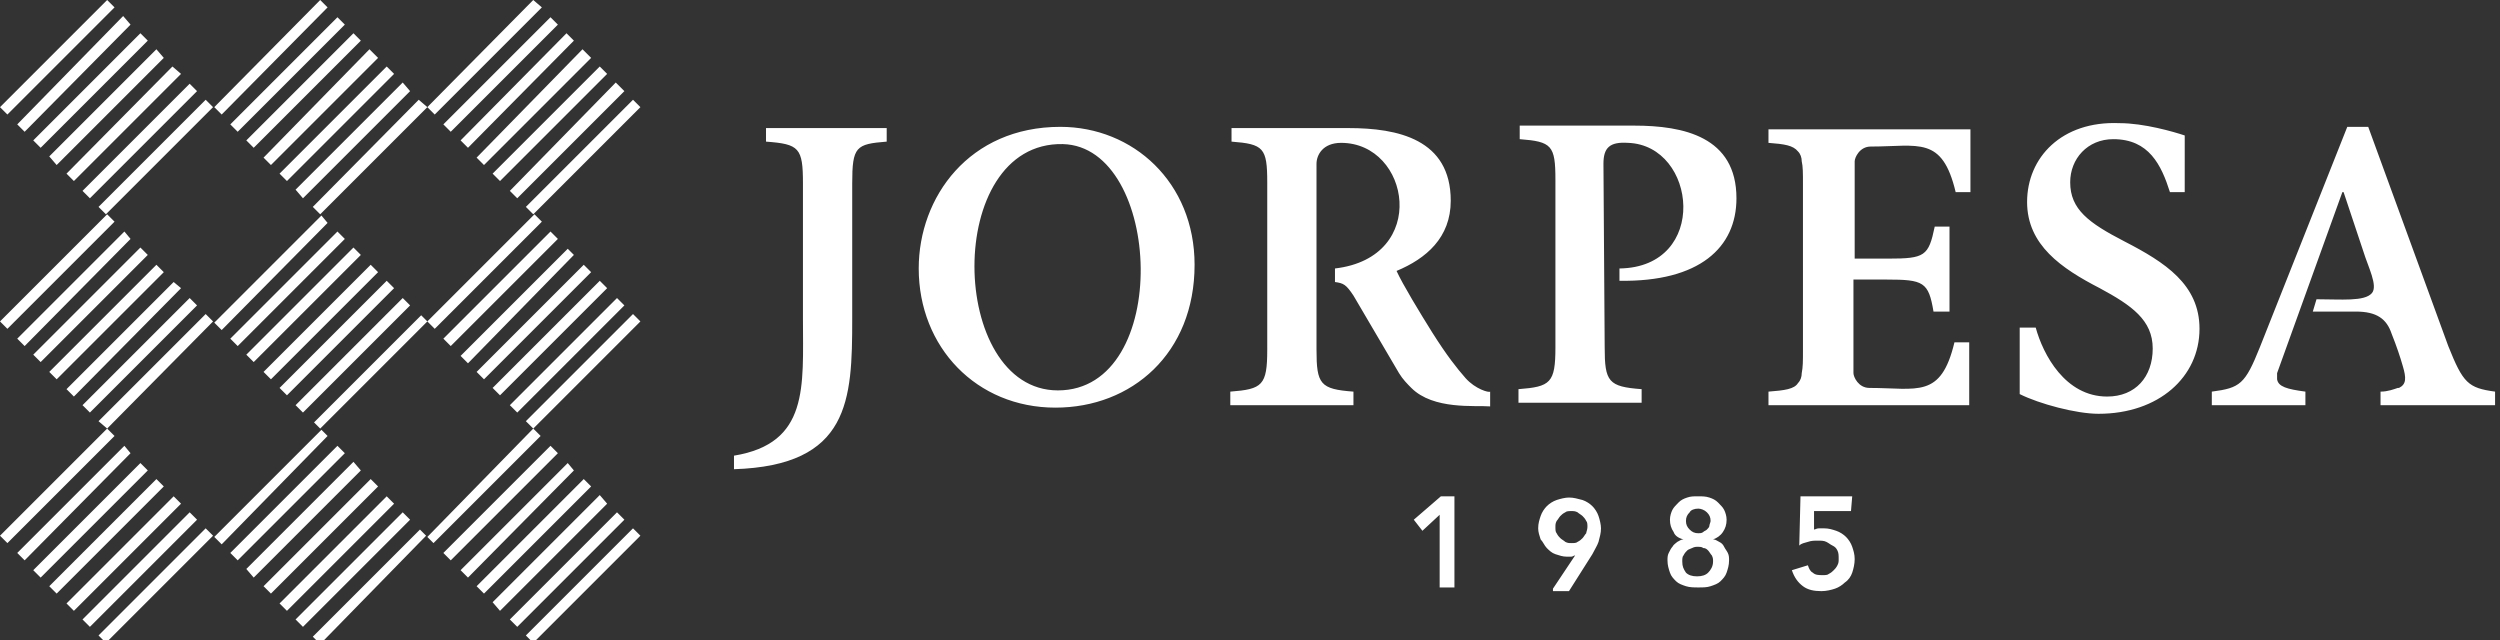
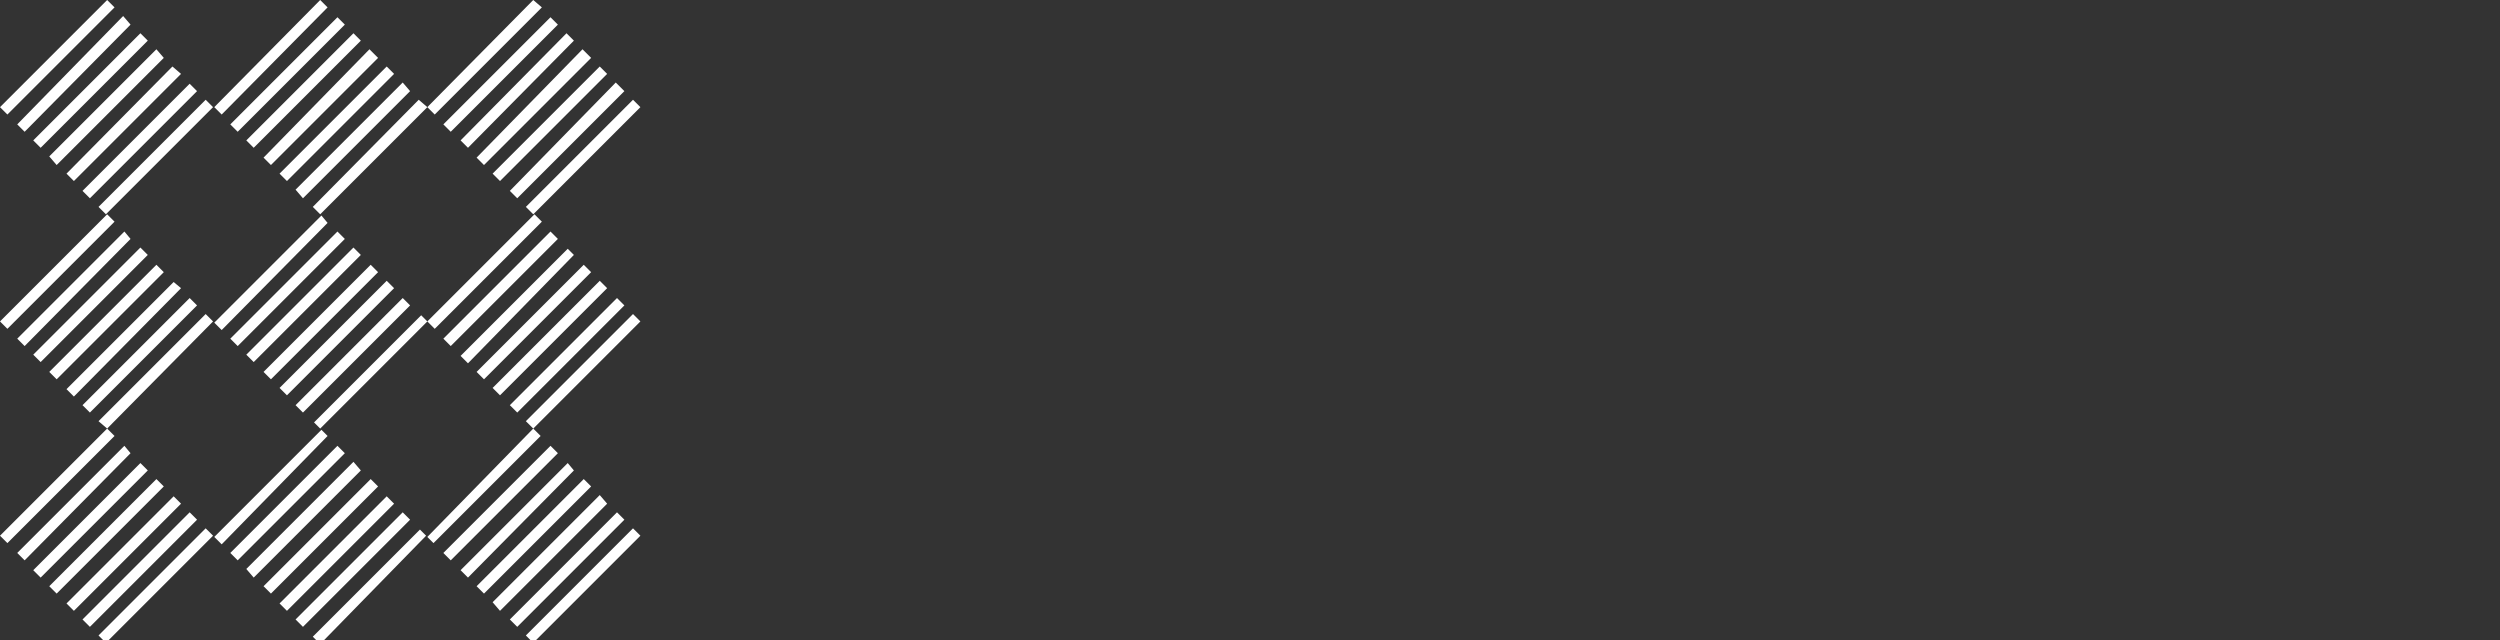
<svg xmlns="http://www.w3.org/2000/svg" version="1.1" id="Capa_1" x="0px" y="0px" viewBox="0 0 203 52" style="enable-background:new 0 0 203 52;" xml:space="preserve">
  <rect x="0" y="0" width="203" height="52" fill="#333333" stroke="none" />
  <style type="text/css"> .st0{fill:#FFFFFF;} </style>
  <title>logo negativo</title>
  <desc>Created with Sketch.</desc>
  <g id="Symbols">
    <g id="Header_x2F_home" transform="translate(-135, -9)">
      <g id="Logo_x2F_negativo-2" transform="translate(135, 9)">
        <path id="Combined-Shape" class="st0" d="M34.7,8.7L26,17.4l-0.6-0.6L34,8.1L34.7,8.7L43.3,0l0,0L44,0.6l-8.7,8.7L34.7,8.7z M34.7,26.1L26,34.8l0.6,0.6L18,44.2l-0.6-0.6l8.7-8.7l-0.6-0.6l8.7-8.7L34.7,26.1l8.7-8.7L44,18l-8.7,8.7L34.7,26.1z M43.3,34.8 l0.6,0.6l-8.7,8.7l-0.6-0.6L26,52.3l-0.6-0.6l8.7-8.7l0.6,0.6L43.3,34.8l-0.6-0.6l8.7-8.7l0.6,0.6L43.3,34.8z M8.7,34.8L8,34.2 l8.7-8.7l0.6,0.6L8.7,34.8l0.6,0.6l-8.7,8.7L0,43.5L8.7,34.8z M8,51.6l8.7-8.7l0.6,0.6l-8.7,8.7L8,51.6z M16,42.2l-8.7,8.7 l-0.6-0.6l8.7-8.7L16,42.2z M14.7,40.9L6,49.6L5.4,49l8.7-8.7L14.7,40.9z M13.3,39.5l-8.7,8.7L4,47.6l8.7-8.7L13.3,39.5z M12,38.2l-8.7,8.7l-0.6-0.6l8.7-8.7L12,38.2z M10.6,36.8L2,45.5l-0.6-0.6l8.7-8.7L10.6,36.8z M33.3,42.2l-8.7,8.7L24,50.3 l8.7-8.7L33.3,42.2z M32,40.9l-8.7,8.7L22.7,49l8.7-8.7L32,40.9z M30.7,39.5L22,48.2l-0.6-0.6l8.7-8.7L30.7,39.5z M29.3,38.2 l-8.7,8.7L20,46.2l8.7-8.7L29.3,38.2z M28,36.8l-8.7,8.7l-0.6-0.6l8.7-8.7L28,36.8z M42.7,51.6l8.7-8.7l0.6,0.6l-8.7,8.7 L42.7,51.6z M50.7,42.2L42,50.9l-0.6-0.6l8.7-8.7L50.7,42.2z M49.3,40.9l-8.7,8.7L40,48.9l8.7-8.7L49.3,40.9z M48,39.5l-8.7,8.7 l-0.6-0.6l8.7-8.7L48,39.5z M46.6,38.2L38,46.9l-0.6-0.6l8.7-8.7L46.6,38.2z M45.3,36.8l-8.7,8.7L36,44.9l8.7-8.7L45.3,36.8z M16,24.8l-8.7,8.7l-0.6-0.6l8.7-8.7L16,24.8z M14.7,23.4L6,32.2l-0.6-0.6l8.7-8.7L14.7,23.4z M13.3,22.1l-8.7,8.7L4,30.2 l8.7-8.7L13.3,22.1z M12,20.7l-8.7,8.7l-0.6-0.6l8.7-8.7L12,20.7z M10.6,19.4L2,28.1l-0.6-0.6l8.7-8.7L10.6,19.4z M0,26.1 l8.7-8.7L9.3,18l-8.7,8.7L0,26.1z M33.3,24.8l-8.7,8.7L24,32.9l8.7-8.7L33.3,24.8z M32,23.4l-8.7,8.7l-0.6-0.6l8.7-8.7L32,23.4z M30.7,22.1L22,30.8l-0.6-0.6l8.7-8.7L30.7,22.1z M29.3,20.7l-8.7,8.7L20,28.8l8.7-8.7L29.3,20.7z M28,19.4l-8.7,8.7l-0.6-0.6 l8.7-8.7L28,19.4z M26.6,18.1L18,26.8l-0.6-0.6l8.7-8.7L26.6,18.1z M50.7,24.8L42,33.5l-0.6-0.6l8.7-8.7L50.7,24.8z M49.3,23.4 l-8.7,8.7L40,31.5l8.7-8.7L49.3,23.4z M48,22.1l-8.7,8.7l-0.6-0.6l8.7-8.7L48,22.1z M46.6,20.7L38,29.5l-0.6-0.6l8.7-8.7 L46.6,20.7z M45.3,19.4l-8.7,8.7L36,27.5l8.7-8.7L45.3,19.4z M17.3,8.7l-8.7,8.7L8,16.8l8.7-8.7L17.3,8.7z M16,7.4l-8.7,8.7 l-0.6-0.6l8.7-8.7L16,7.4z M14.7,6L6,14.7l-0.6-0.6L14,5.4L14.7,6z M13.3,4.7l-8.7,8.7L4,12.7L12.7,4L13.3,4.7z M12,3.3L3.3,12 l-0.6-0.6l8.7-8.7L12,3.3z M10.6,2L2,10.7l-0.6-0.6L10,1.3L10.6,2z M8.7,0L8.7,0l0.6,0.6L0.6,9.3L0,8.7L8.7,0z M33.3,7.4 l-8.7,8.7L24,15.4l8.7-8.7L33.3,7.4z M32,6l-8.7,8.7l-0.6-0.6l8.7-8.7L32,6z M30.7,4.7L22,13.4l-0.6-0.6L30,4L30.7,4.7z M29.3,3.3L20.6,12L20,11.4l8.7-8.7L29.3,3.3z M28,2l-8.7,8.7l-0.6-0.6l8.7-8.7L28,2z M26,0L26,0l0.6,0.6L18,9.3l-0.6-0.6L26,0z M52,8.7l-8.7,8.7l-0.6-0.6l8.7-8.7L52,8.7z M50.7,7.4L42,16.1l-0.6-0.6L50,6.7L50.7,7.4z M49.3,6l-8.7,8.7L40,14.1l8.7-8.7 L49.3,6z M48,4.7l-8.7,8.7l-0.6-0.6L47.3,4L48,4.7z M46.6,3.3L38,12l-0.6-0.6L46,2.7L46.6,3.3z M45.3,2l-8.7,8.7L36,10.1l8.7-8.7 L45.3,2z" />
-         <path id="Combined-Shape_1_" class="st0" d="M106.9,13.3c0-0.7,0.5-1.7,2-1.7c5.6,0,7.2,9.3-0.5,10.2v1.1 c0.7,0.1,0.9,0.2,1.5,1.1l3.7,6.3c0.3,0.5,0.7,0.9,1,1.2c1.8,1.8,5.2,1.4,6.4,1.5v-1.2c-0.1,0.1-1.2-0.2-2-1.1 c-0.7-0.8-1.5-1.8-2.7-3.7c-1-1.6-2.4-3.9-2.9-5c2.4-1,4.4-2.7,4.4-5.7c0-5-4.3-5.9-8.3-5.9H100v1.1c2.6,0.2,2.9,0.5,2.9,3.3 v13.6c0,2.9-0.4,3.2-3,3.4v1.1h10v-1.1c-2.7-0.2-3-0.6-3-3.4V13.3z M130.2,13.3c0-1.3,0.5-1.8,2-1.7c5.6,0.2,6.6,10.1-0.7,10.2v1 c6.5,0.1,9.5-2.7,9.5-6.7c0-5-4.3-5.9-8.3-5.9h-9.3v1.1c2.6,0.2,2.9,0.5,2.9,3.3v13.6c0,2.9-0.4,3.2-3,3.4v1.1h10v-1.1 c-2.7-0.2-3-0.6-3-3.4L130.2,13.3L130.2,13.3z M69.2,14.9c0-3,0.3-3.2,2.8-3.4v-1.1h-9.8v1.1c2.7,0.2,3,0.5,3,3.4v11 c0,5.5,0.5,10.1-5.6,11.1v1.1c9.4-0.3,9.6-5.6,9.6-12.2V14.9z M86.3,11.7c8.1,0.2,8.9,20-0.4,20C77,31.7,76.6,11.5,86.3,11.7 M86.1,10.3c-7.4,0-11.5,5.7-11.5,11.5c0,6.4,4.7,11.3,11.1,11.3c6.2,0,11.3-4.4,11.3-11.6C97,14.8,92,10.3,86.1,10.3 M164.6,16.4c0,3.5,2.8,5.4,5.9,7c2.6,1.4,4.3,2.6,4.3,4.9s-1.4,3.9-3.7,3.9c-3.4,0-5.2-3.4-5.8-5.6H164V32 c1.6,0.8,4.6,1.6,6.4,1.6c4.9,0,8.2-3,8.2-6.9c0-3.6-2.8-5.4-6.1-7.1c-2.9-1.5-4.4-2.6-4.4-4.8c0-1.9,1.4-3.5,3.5-3.5 c2.9,0,3.9,2.1,4.6,4.3h1.2V11c-0.9-0.3-3.3-1-5.3-1C167.4,9.8,164.6,12.8,164.6,16.4 M150.5,22.4v7.9c0,0.3,0.4,1.2,1.3,1.2 c3.9,0,5.8,0.9,6.9-3.7h1.2v5.1h-16.3v-1.1c1.3-0.1,2.1-0.2,2.4-0.7c0.2-0.2,0.3-0.5,0.3-0.8c0.1-0.5,0.1-1,0.1-1.8V14.9 c0-0.8,0-1.4-0.1-1.8c0-0.3-0.1-0.6-0.3-0.8c-0.4-0.5-1.1-0.6-2.4-0.7v-1.1H160v5.1h-1.2c-1.1-4.6-3-3.7-6.9-3.7 c-0.9,0-1.3,0.9-1.3,1.2V21h2.7c3,0,3.3-0.2,3.8-2.6h1.2v6.9H157c-0.4-2.4-0.8-2.6-3.8-2.6h-2.7V22.4z M190.2,15.6h0.1l1.6,4.8 c0.4,1.3,1.2,2.8,0.7,3.4c-0.6,0.7-2.5,0.5-4.5,0.5l-0.3,1h3.5c1.7,0,2.5,0.6,2.9,1.8c0.4,1,0.7,1.9,0.9,2.6 c0.3,1,0.3,1.5-0.3,1.8c0,0,0,0-0.1,0c-0.3,0.1-0.8,0.3-1.4,0.3v1.1h9.3v-1.1c-2.2-0.3-2.6-0.7-3.8-3.7c-2.2-6-4.3-11.8-6.5-17.8 h-1.7l-7.1,17.9c-1.2,3-1.6,3.3-3.9,3.6v1.1h7.6v-1.1c-1.5-0.2-2.2-0.4-2.3-1c0-0.1,0-0.2,0-0.3c0-0.1,0-0.1,0-0.2L190.2,15.6z" />
-         <path id="Combined-Shape_2_" class="st0" d="M116.9,41.8l-1.4,1.3l-0.7-0.9l2.2-1.9h1.1v7.4h-1.2V41.8z M128.9,42.8 c0-0.2,0-0.4-0.1-0.5c-0.1-0.2-0.2-0.3-0.3-0.4c-0.1-0.1-0.3-0.2-0.4-0.3c-0.2-0.1-0.3-0.1-0.5-0.1s-0.4,0-0.5,0.1 c-0.2,0.1-0.3,0.2-0.4,0.3s-0.2,0.3-0.3,0.4c-0.1,0.2-0.1,0.3-0.1,0.5s0,0.4,0.1,0.5c0.1,0.2,0.2,0.3,0.3,0.4 c0.1,0.1,0.3,0.2,0.4,0.3c0.2,0.1,0.3,0.1,0.5,0.1s0.4,0,0.5-0.1c0.2-0.1,0.3-0.2,0.4-0.3c0.1-0.1,0.2-0.3,0.3-0.4 C128.8,43.2,128.9,43,128.9,42.8z M126.1,47.8l1.8-2.7l0,0c-0.1,0-0.2,0.1-0.3,0.1c-0.1,0-0.3,0-0.4,0c-0.3,0-0.6-0.1-0.9-0.2 c-0.3-0.1-0.5-0.3-0.7-0.5s-0.3-0.5-0.5-0.7c-0.1-0.3-0.2-0.6-0.2-0.9c0-0.4,0.1-0.7,0.2-1s0.3-0.6,0.5-0.8s0.5-0.4,0.8-0.5 s0.7-0.2,1-0.2c0.4,0,0.7,0.1,1.1,0.2c0.3,0.1,0.6,0.3,0.8,0.5s0.4,0.5,0.5,0.8s0.2,0.7,0.2,1c0,0.4-0.1,0.7-0.2,1.1 c-0.1,0.3-0.3,0.6-0.5,1l-1.9,3h-1.3V47.8z M137.9,41.3c-0.3,0-0.6,0.1-0.7,0.3c-0.2,0.2-0.3,0.4-0.3,0.7s0.1,0.5,0.3,0.7 s0.4,0.3,0.7,0.3c0.1,0,0.3,0,0.4-0.1c0.1-0.1,0.2-0.1,0.3-0.2c0.1-0.1,0.2-0.2,0.2-0.3s0.1-0.3,0.1-0.4c0-0.3-0.1-0.5-0.3-0.7 C138.4,41.4,138.1,41.3,137.9,41.3 M137.9,44.4c-0.2,0-0.3,0-0.5,0.1s-0.3,0.1-0.4,0.2c-0.1,0.1-0.2,0.2-0.3,0.4 c-0.1,0.1-0.1,0.3-0.1,0.5c0,0.4,0.1,0.6,0.3,0.9c0.2,0.2,0.5,0.3,0.9,0.3s0.7-0.1,0.9-0.3s0.4-0.5,0.4-0.9c0-0.2,0-0.3-0.1-0.5 c-0.1-0.1-0.2-0.3-0.3-0.4c-0.1-0.1-0.2-0.2-0.4-0.2C138.2,44.4,138,44.4,137.9,44.4 M137.9,40.3c0.3,0,0.6,0,0.9,0.1 c0.3,0.1,0.5,0.2,0.7,0.4s0.4,0.4,0.5,0.6c0.1,0.2,0.2,0.5,0.2,0.8c0,0.4-0.1,0.7-0.3,1s-0.5,0.5-0.8,0.6l0,0 c0.2,0,0.3,0.1,0.5,0.2c0.2,0.1,0.3,0.2,0.4,0.4c0.1,0.2,0.2,0.3,0.3,0.5s0.1,0.4,0.1,0.6c0,0.4-0.1,0.7-0.2,1 c-0.1,0.3-0.3,0.5-0.5,0.7s-0.5,0.3-0.8,0.4c-0.3,0.1-0.6,0.1-1,0.1c-0.3,0-0.7,0-1-0.1s-0.6-0.2-0.8-0.4s-0.4-0.4-0.5-0.7 s-0.2-0.6-0.2-1c0-0.2,0-0.4,0.1-0.6c0.1-0.2,0.2-0.4,0.3-0.5c0.1-0.2,0.3-0.3,0.4-0.4c0.2-0.1,0.3-0.2,0.5-0.2l0,0 c-0.4-0.1-0.7-0.3-0.8-0.6c-0.2-0.3-0.3-0.6-0.3-1c0-0.3,0.1-0.6,0.2-0.8c0.1-0.2,0.3-0.4,0.5-0.6c0.2-0.2,0.4-0.3,0.7-0.4 C137.3,40.3,137.5,40.3,137.9,40.3 M150.3,41.5h-3V43c0.1,0,0.2-0.1,0.4-0.1c0.1,0,0.3,0,0.4,0c0.4,0,0.7,0.1,1,0.2 c0.3,0.1,0.6,0.3,0.8,0.5s0.4,0.5,0.5,0.8s0.2,0.6,0.2,1s-0.1,0.8-0.2,1.1c-0.1,0.3-0.3,0.6-0.6,0.8c-0.2,0.2-0.5,0.4-0.8,0.5 s-0.7,0.2-1.1,0.2c-0.6,0-1.1-0.1-1.5-0.4c-0.4-0.3-0.7-0.7-0.9-1.3l1.3-0.4c0.1,0.3,0.2,0.5,0.4,0.6c0.2,0.2,0.5,0.2,0.8,0.2 c0.2,0,0.4,0,0.5-0.1c0.2-0.1,0.3-0.2,0.4-0.3c0.1-0.1,0.2-0.2,0.3-0.4s0.1-0.3,0.1-0.5c0-0.3,0-0.5-0.1-0.7s-0.2-0.3-0.4-0.4 c-0.2-0.1-0.3-0.2-0.5-0.3s-0.4-0.1-0.7-0.1s-0.5,0-0.8,0.1s-0.5,0.1-0.7,0.3l0.1-4h4.2L150.3,41.5L150.3,41.5z" />
      </g>
    </g>
  </g>
</svg>